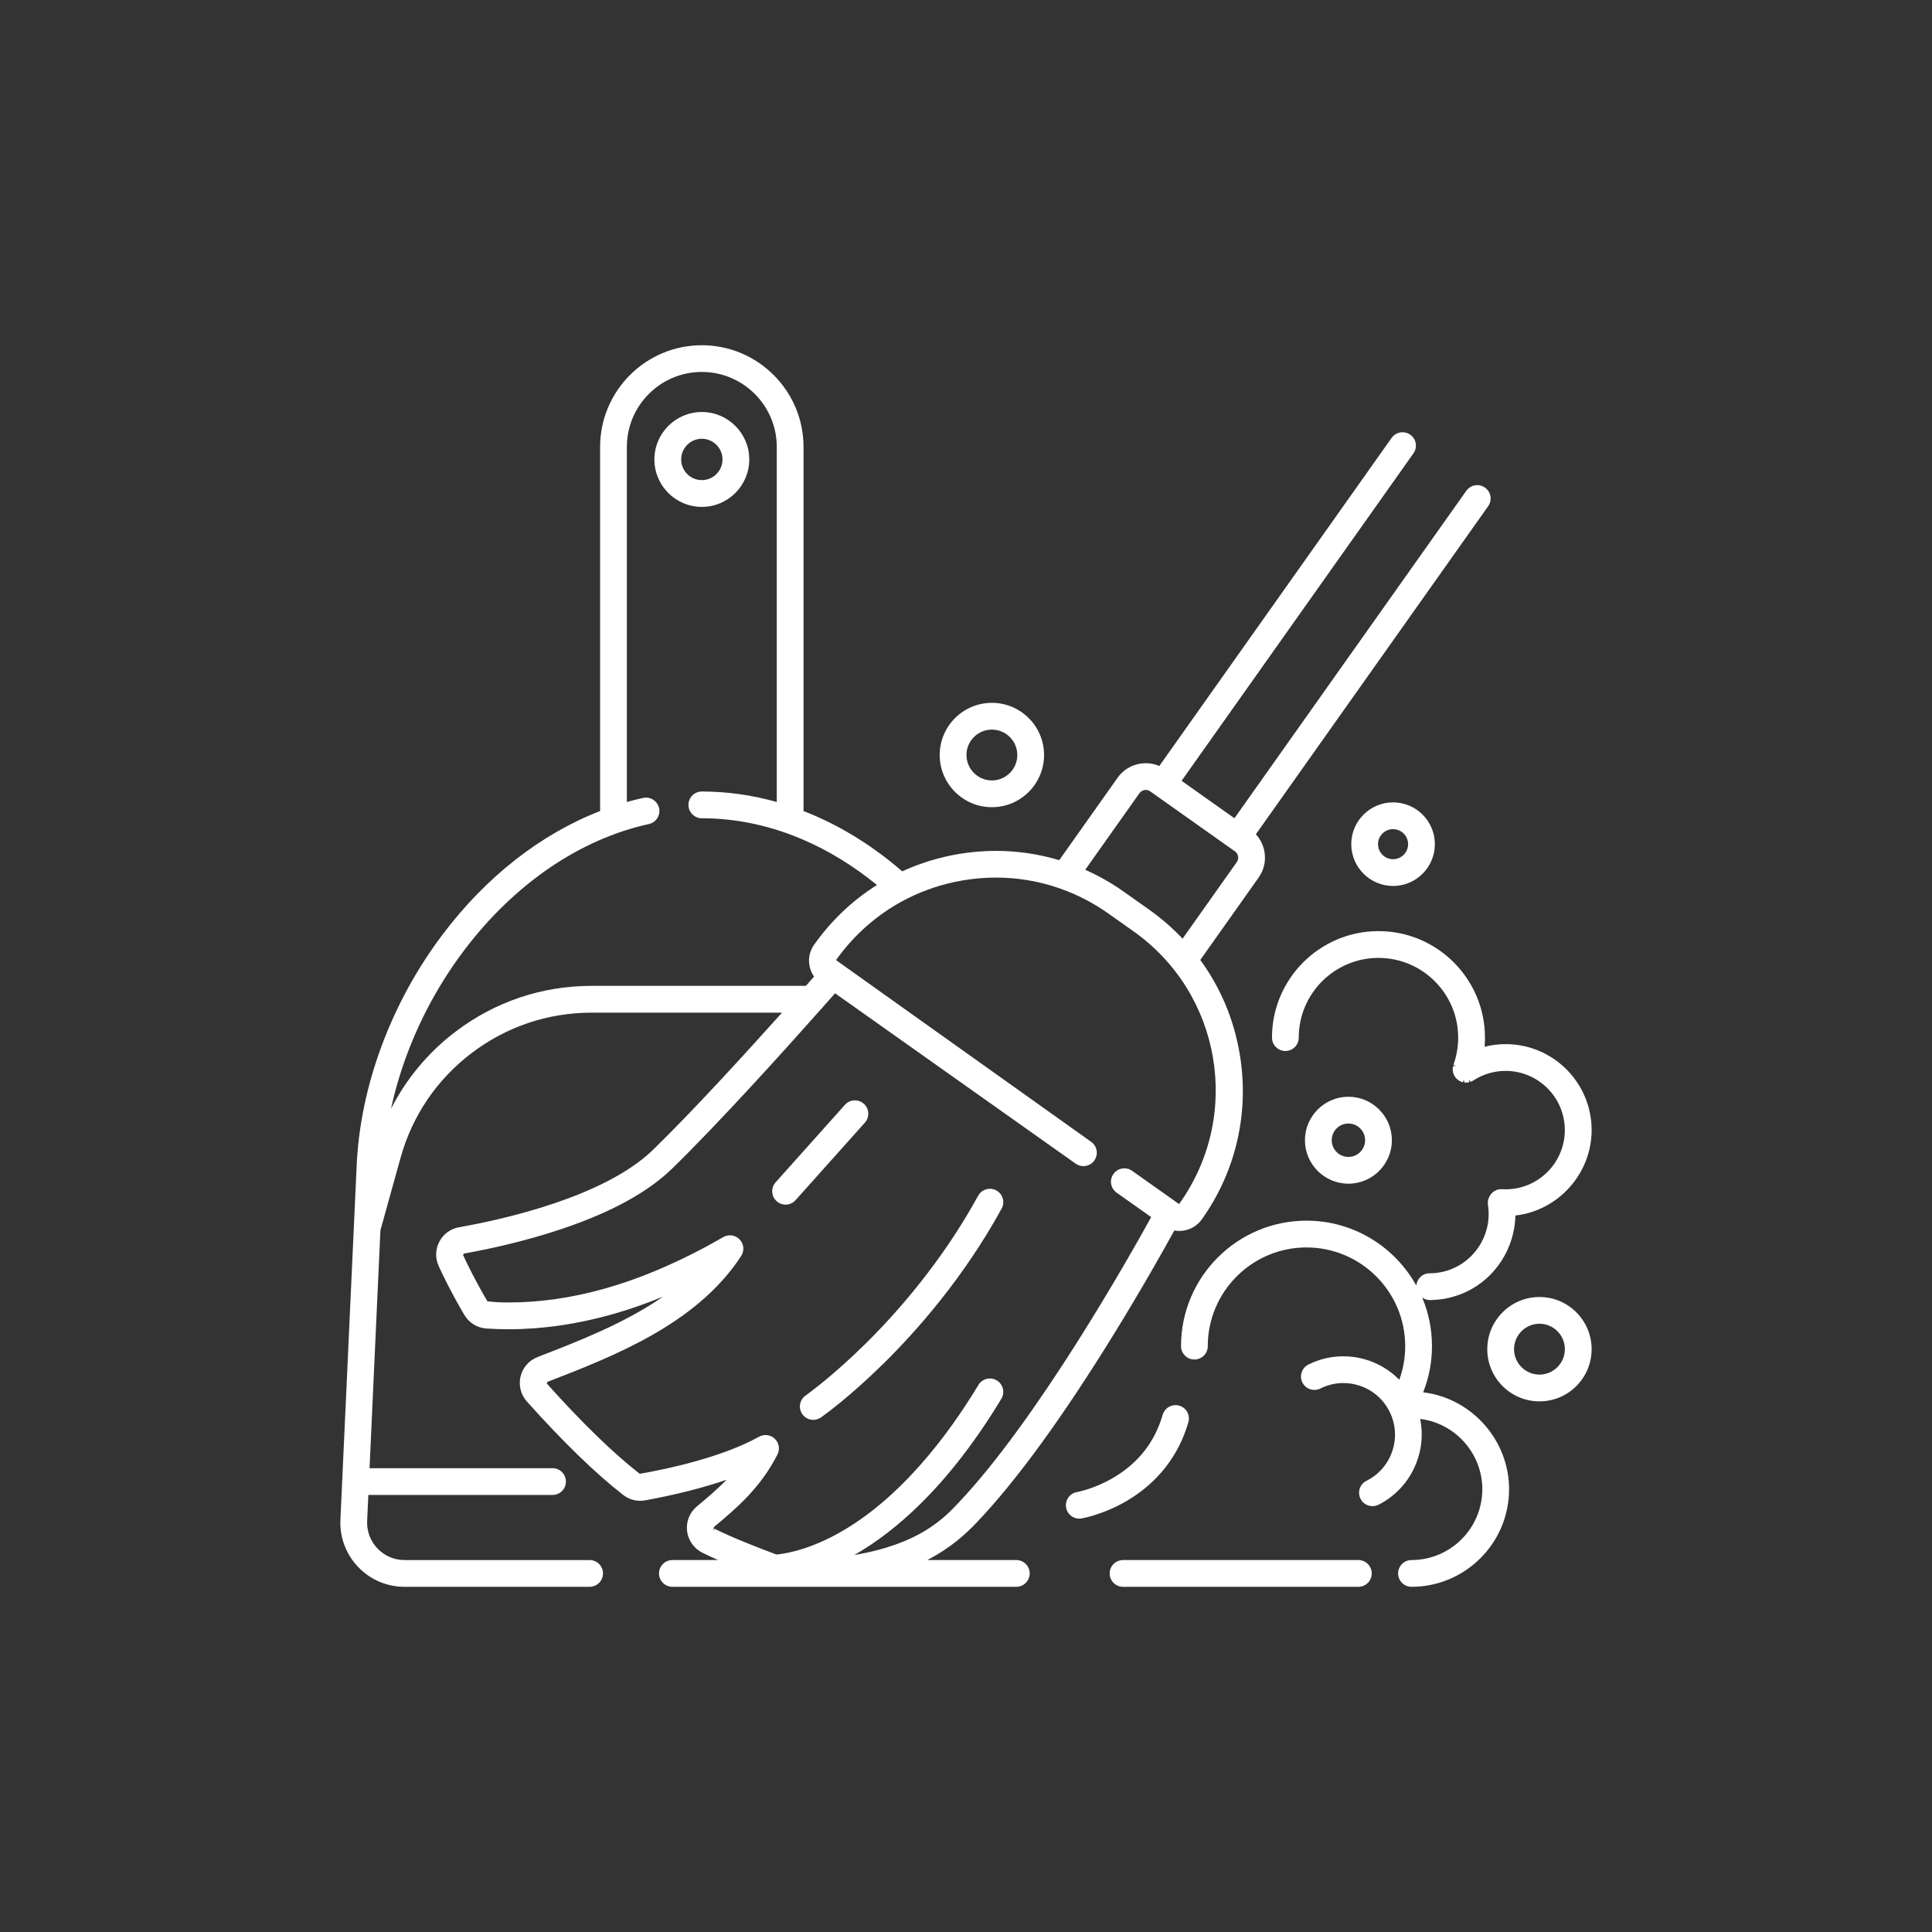
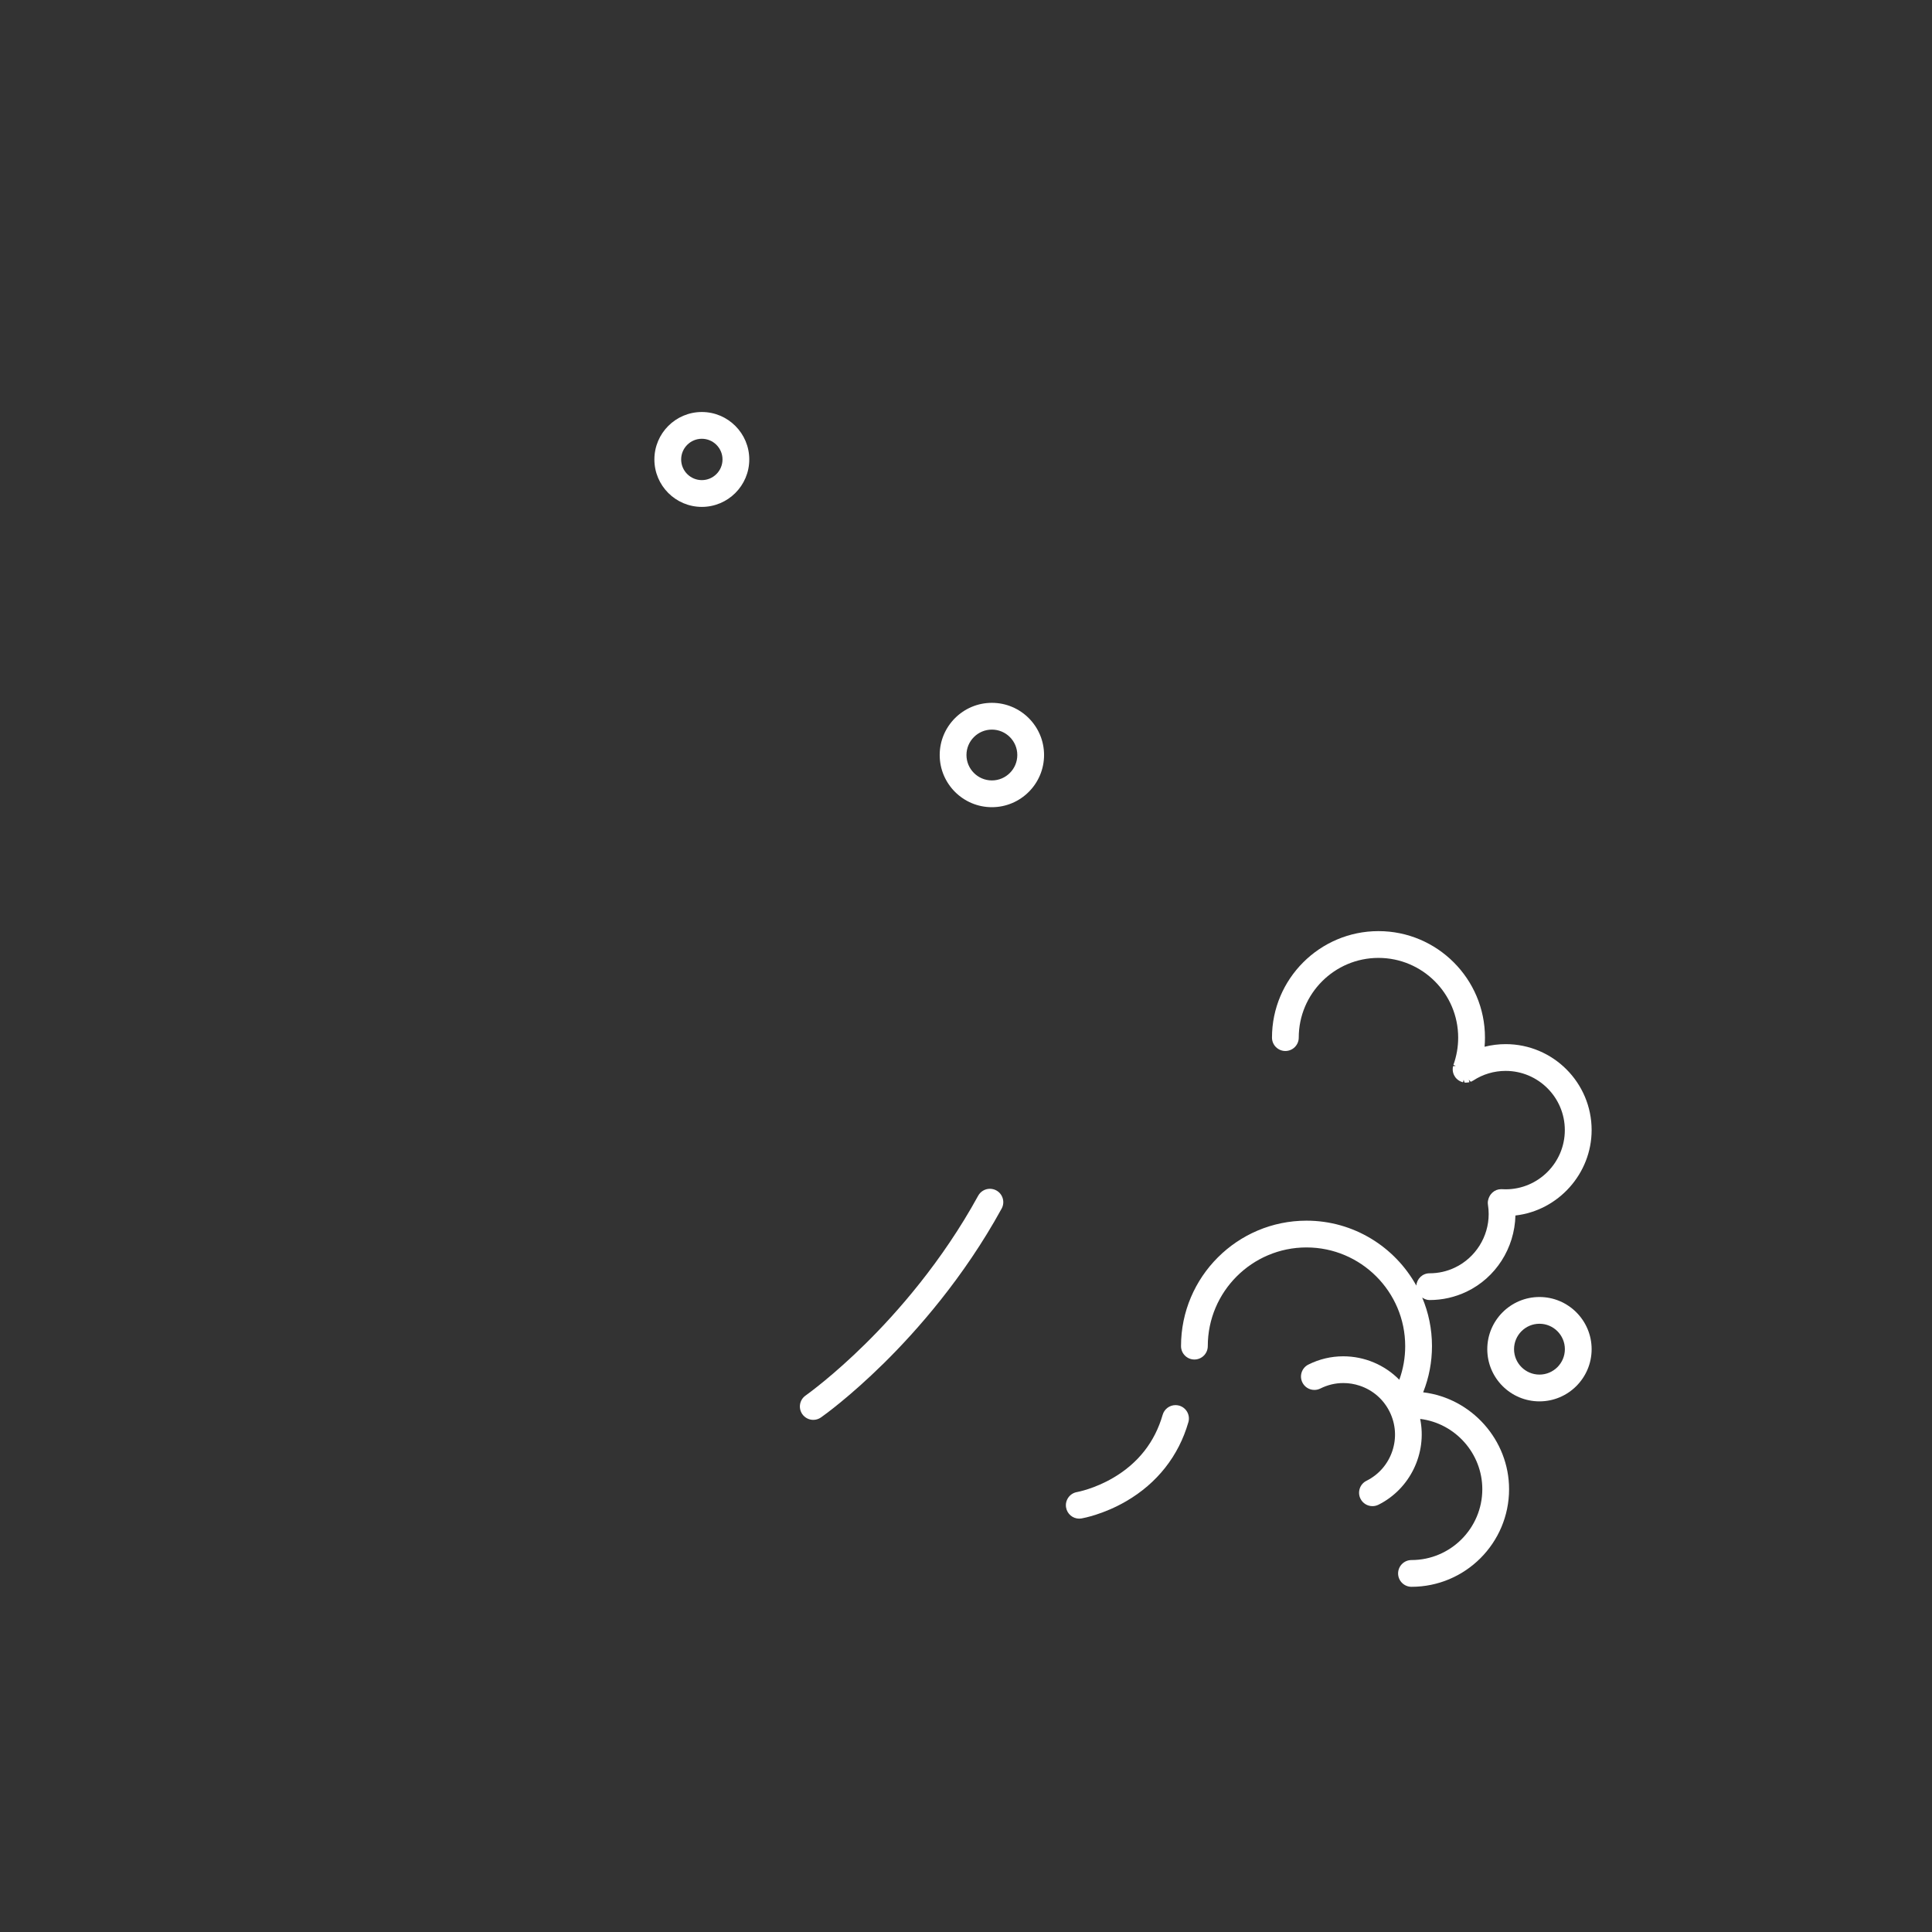
<svg xmlns="http://www.w3.org/2000/svg" id="Layer_1" viewBox="0 0 150 150">
  <rect x="0" y="0" width="150" height="150" fill="#333333" stroke="none" />
  <defs>
    <style>.cls-1{fill:#fff;}</style>
  </defs>
-   <path class="cls-1" d="M61.767,93.18l5.382-6.019c.382-.427,.345-1.085-.082-1.467-.19-.17-.436-.264-.692-.264-.295,0-.577,.126-.774,.346l-5.382,6.019c-.382,.427-.345,1.085,.082,1.466,.19,.171,.435,.266,.692,.266,.296,0,.578-.127,.774-.347Z" />
  <path class="cls-1" d="M62.548,108.348c-.228,.158-.38,.397-.429,.67-.048,.273,.013,.549,.171,.775,.193,.278,.513,.445,.853,.445,.214,0,.419-.065,.595-.188,.217-.152,2.201-1.566,4.893-4.219,2.54-2.506,6.188-6.621,9.136-11.996,.133-.243,.164-.523,.086-.79-.077-.267-.254-.486-.498-.62-.152-.083-.325-.128-.498-.128-.38,0-.73,.207-.912,.539-2.823,5.146-6.312,9.087-8.743,11.485-2.49,2.46-4.434,3.869-4.652,4.025Z" />
-   <path class="cls-1" d="M78.908,121.119h-6.917c1.818-.932,2.999-2.031,3.844-2.918,3.075-3.224,6.672-8.167,10.69-14.691,2.117-3.436,3.797-6.424,4.65-7.976,.131,.024,.263,.037,.393,.037,.691,0,1.343-.336,1.75-.911,2.663-3.76,3.701-8.332,2.925-12.873-.454-2.662-1.481-5.102-3.053-7.255l4.529-6.398c.413-.583,.574-1.292,.454-1.997-.088-.516-.318-.984-.669-1.362l18.036-25.472c.16-.227,.223-.502,.177-.775-.047-.273-.198-.512-.425-.672-.176-.125-.384-.191-.6-.191-.336,0-.653,.164-.848,.439l-18.002,25.424-4.104-2.905,18.002-25.424c.16-.227,.223-.502,.177-.775-.047-.274-.197-.513-.424-.673-.177-.124-.384-.191-.6-.191-.337,0-.654,.164-.849,.439l-18.036,25.473c-.331-.143-.691-.217-1.051-.217-.151,0-.304,.013-.456,.039-.705,.121-1.32,.509-1.732,1.091l-4.531,6.399c-1.593-.478-3.245-.721-4.915-.721-.979,0-1.969,.085-2.941,.251-1.505,.257-2.962,.707-4.334,1.338-2.148-1.86-4.472-3.332-6.906-4.375-.251-.108-.504-.21-.756-.308v-28.267c0-4.354-3.543-7.897-7.897-7.897s-7.897,3.543-7.897,7.897v28.267c-4.623,1.798-8.844,5.104-12.214,9.567-1.98,2.623-3.569,5.517-4.723,8.6-1.177,3.151-1.84,6.344-1.97,9.488l-1.255,27.364c-.062,1.372,.426,2.676,1.375,3.671,.95,.993,2.231,1.541,3.604,1.541h14.368c.573,0,1.039-.466,1.039-1.038,0-.573-.466-1.039-1.039-1.039h-14.368c-.801,0-1.547-.319-2.102-.898-.554-.581-.839-1.341-.802-2.142l.093-2.014h14.301c.573,0,1.039-.466,1.039-1.039s-.466-1.039-1.039-1.039h-14.207l.843-18.468,1.562-5.625c.908-3.269,2.816-6.082,5.518-8.136,2.7-2.053,5.922-3.138,9.315-3.138h14.785c-2.983,3.326-7.037,7.753-10.01,10.643-3.812,3.707-11.803,5.441-15.06,6.016-.663,.116-1.222,.524-1.534,1.119-.312,.596-.331,1.289-.05,1.902,.383,.836,1.038,2.171,1.988,3.785,.362,.614,1.001,1.01,1.708,1.057,.573,.039,1.151,.058,1.732,.058,2.608,0,5.305-.388,8.013-1.151,1.296-.365,2.625-.827,3.97-1.377-2.986,2.07-6.545,3.448-9.738,4.686-.661,.257-1.155,.82-1.319,1.508-.166,.686,.017,1.411,.488,1.94,2.812,3.142,5.331,5.585,7.487,7.263,.374,.29,.842,.449,1.315,.449,.129,0,.258-.012,.387-.035,2.349-.428,4.47-.965,6.317-1.599-.737,.763-1.522,1.417-2.232,2.01l-.076,.065c-.56,.467-.845,1.179-.758,1.902,.087,.731,.534,1.364,1.196,1.692,.374,.185,.772,.37,1.217,.566h-3.553c-.573,0-1.039,.466-1.039,1.039,0,.572,.466,1.038,1.039,1.038h26.702c.573,0,1.039-.466,1.039-1.038,0-.573-.466-1.039-1.039-1.039Zm-23.533-2.25l.06-.317,.078-.065c1.57-1.31,3.523-2.939,4.849-5.561,.208-.41,.125-.9-.207-1.219-.195-.186-.451-.29-.721-.29-.177,0-.352,.046-.506,.132-2.802,1.563-6.971,2.481-9.259,2.878-2.031-1.578-4.525-4.002-7.215-7.009l.032-.123c5.176-2.005,11.618-4.499,15.058-9.78,.263-.404,.214-.932-.117-1.28-.195-.206-.47-.324-.755-.324-.181,0-.36,.048-.518,.139-3.16,1.82-6.26,3.167-9.214,4-2.523,.712-5.031,1.073-7.451,1.073-.534,0-1.065-.017-1.647-.09-.907-1.542-1.528-2.807-1.89-3.597l.055-.109c1.531-.27,4.564-.88,7.677-1.934,3.767-1.274,6.617-2.835,8.474-4.639,3.642-3.541,8.826-9.295,11.574-12.392,.066-.058,.126-.125,.161-.179l.94-1.065,18.683,13.229c.177,.125,.384,.191,.6,.191,.337,0,.654-.164,.849-.44,.331-.467,.22-1.116-.248-1.447l-19.808-14.108c1.395-1.972,3.253-3.595,5.353-4.686,.067-.026,.134-.06,.177-.09,1.348-.68,2.793-1.154,4.297-1.411,.856-.146,1.725-.221,2.585-.221,1.685,0,3.346,.28,4.923,.829,.04,.016,.079,.03,.106,.037,1.312,.466,2.56,1.115,3.708,1.928l1.952,1.381c6.826,4.835,8.448,14.322,3.532,21.174l-3.648-2.584c-.176-.125-.383-.191-.599-.191-.337,0-.654,.164-.849,.439-.161,.227-.224,.502-.177,.775s.197,.513,.424,.674l2.683,1.899c-1.605,2.914-8.82,15.746-15.043,22.27-1.062,1.113-2.976,3.121-8.001,3.964,1.734-.994,3.442-2.312,5.085-3.926,2.238-2.196,4.366-4.956,6.327-8.202,.296-.49,.139-1.13-.352-1.427-.162-.099-.348-.15-.536-.15-.368,0-.701,.189-.891,.503-2.299,3.808-6.075,8.909-11.015,11.593-2.479,1.347-4.265,1.534-4.671,1.572-1.537-.583-3.278-1.244-4.815-2.005l-.089,.18h0Zm-4.203-56.127c-.104-.473-.53-.816-1.015-.816-.074,0-.149,.008-.223,.024-.424,.093-.845,.199-1.264,.318v-27.571c0-3.209,2.61-5.819,5.819-5.819s5.819,2.61,5.819,5.819v27.57c-1.916-.54-3.873-.815-5.819-.815-.573,0-1.039,.466-1.039,1.039s.466,1.039,1.039,1.039c2.646,0,5.281,.555,7.834,1.649,2.01,.862,3.947,2.049,5.764,3.532-1.912,1.204-3.552,2.762-4.884,4.644-.329,.464-.457,1.029-.361,1.59,.054,.317,.179,.618,.363,.877l-.636,.72h-16.638c-3.851,0-7.506,1.231-10.572,3.562-2.107,1.603-3.814,3.647-5,5.979,.305-1.413,.721-2.828,1.242-4.224,1.082-2.894,2.573-5.61,4.434-8.076,3.886-5.146,8.979-8.628,14.343-9.804,.56-.122,.915-.677,.793-1.237Zm44.852,4.191l-4.21,5.946c-.788-.836-1.664-1.597-2.606-2.263l-1.951-1.381c-.942-.667-1.951-1.241-3-1.706l4.21-5.946c.092-.13,.23-.217,.387-.244,.034-.006,.069-.009,.102-.009,.124,0,.243,.038,.345,.11l6.582,4.66c.13,.092,.216,.23,.243,.388s-.009,.316-.102,.446Z" />
  <path class="cls-1" d="M119.523,100.699c-2.233,0-4.051,1.817-4.051,4.052s1.817,4.051,4.051,4.051,4.051-1.817,4.051-4.051-1.817-4.052-4.051-4.052Zm0,6.024c-1.088,0-1.973-.885-1.973-1.973s.885-1.974,1.973-1.974,1.973,.886,1.973,1.974-.885,1.973-1.973,1.973Z" />
  <path class="cls-1" d="M77.01,62.67c2.233,0,4.051-1.817,4.051-4.051s-1.817-4.051-4.051-4.051-4.052,1.817-4.052,4.051,1.817,4.051,4.052,4.051Zm0-6.024c1.088,0,1.973,.885,1.973,1.973s-.885,1.973-1.973,1.973-1.974-.885-1.974-1.973,.886-1.973,1.974-1.973Z" />
-   <path class="cls-1" d="M104.912,65.541c0,1.789,1.456,3.245,3.245,3.245s3.245-1.456,3.245-3.245-1.456-3.245-3.245-3.245-3.245,1.456-3.245,3.245Zm3.245,1.167c-.644,0-1.167-.523-1.167-1.167s.523-1.167,1.167-1.167,1.167,.523,1.167,1.167-.523,1.167-1.167,1.167Z" />
-   <path class="cls-1" d="M104.691,91.901c1.86,0,3.374-1.514,3.374-3.375,0-1.86-1.514-3.374-3.374-3.374-1.861,0-3.375,1.514-3.375,3.374,0,1.861,1.514,3.375,3.375,3.375Zm0-4.671c.715,0,1.296,.581,1.296,1.296s-.581,1.297-1.296,1.297-1.297-.582-1.297-1.297,.582-1.296,1.297-1.296Z" />
-   <path class="cls-1" d="M105.463,121.122h-18.27c-.573,0-1.039,.466-1.039,1.039s.466,1.039,1.039,1.039h18.27c.573,0,1.039-.466,1.039-1.039s-.466-1.039-1.039-1.039Z" />
  <path class="cls-1" d="M110.495,108.096c.454-1.144,.684-2.348,.684-3.584,0-1.336-.271-2.61-.76-3.77,.166,.112,.354,.193,.569,.193,1.01,0,1.98-.221,2.887-.654,2.247-1.08,3.718-3.36,3.783-5.91,3.332-.38,5.916-3.257,5.916-6.631,0-3.68-2.994-6.674-6.674-6.674-.553,0-1.103,.068-1.638,.204,.021-.235,.031-.472,.031-.71,0-4.559-3.709-8.268-8.268-8.268s-8.268,3.709-8.268,8.268c0,.573,.466,1.039,1.039,1.039s1.039-.466,1.039-1.039c0-3.413,2.776-6.189,6.189-6.189s6.189,2.776,6.189,6.189c0,.724-.123,1.431-.372,2.125l.189,.063h-0l-.218,.036-.019,.127-.004,.174,.019,.136,.03,.117,.046,.118,.079,.137,.058,.082,.071,.077,.077,.069,.085,.062,.099,.058,.119,.051,.119,.035,.046-.194h0l.072,.216,.11,.006,.169-.014,.099-.021-.052-.193h0l.154,.161,.083-.035,.119-.066c.746-.486,1.612-.743,2.506-.743,2.534,0,4.596,2.062,4.596,4.596s-2.062,4.597-4.596,4.597c-.093,0-.188-.003-.346-.011-.517,0-.959,.386-1.036,.983-.006,.078-.002,.154,.01,.228,.037,.237,.056,.481,.056,.725,0,1.758-1.024,3.385-2.609,4.146-.622,.299-1.291,.45-1.986,.45-.544,0-.978,.424-1.022,.956-1.661-3.003-4.86-5.042-8.528-5.042-5.371,0-9.741,4.37-9.741,9.741,0,.573,.466,1.039,1.039,1.039s1.039-.466,1.039-1.039c0-4.226,3.438-7.663,7.663-7.663s7.664,3.438,7.664,7.663c0,.896-.153,1.773-.457,2.611-1.142-1.161-2.709-1.821-4.351-1.821-.946,0-1.857,.216-2.707,.641-.249,.124-.435,.337-.522,.601-.088,.263-.067,.545,.057,.794,.177,.353,.533,.574,.93,.574,.162,0,.318-.037,.465-.11,.562-.281,1.163-.424,1.784-.424,.431,0,.858,.069,1.272,.208,1.015,.339,1.837,1.052,2.315,2.009,.477,.956,.555,2.042,.216,3.057s-1.052,1.837-2.008,2.315c-.249,.124-.435,.337-.522,.601-.088,.263-.067,.544,.057,.793,.178,.353,.534,.574,.93,.574,.161,0,.317-.037,.465-.109,2.454-1.227,3.784-3.994,3.238-6.663,2.728,.336,4.825,2.683,4.825,5.458,0,3.033-2.467,5.5-5.499,5.5-.573,0-1.039,.466-1.039,1.039,0,.572,.466,1.038,1.039,1.038,4.178,0,7.577-3.399,7.577-7.577,0-3.816-2.908-7.069-6.669-7.523Z" />
  <path class="cls-1" d="M92.266,110.419c.158-.551-.161-1.128-.711-1.286-.095-.026-.191-.04-.288-.04-.46,0-.871,.309-.998,.751-.606,2.106-1.895,3.75-3.831,4.889-1.472,.866-2.803,1.108-2.816,1.11-.273,.046-.513,.196-.674,.422-.16,.227-.224,.501-.178,.774,.084,.503,.515,.868,1.023,.868,.057,0,.114-.005,.178-.016,.172-.03,1.727-.326,3.46-1.332,2.41-1.398,4.082-3.522,4.835-6.141Z" />
  <path class="cls-1" d="M54.49,39.355c2.03,0,3.683-1.652,3.683-3.683s-1.652-3.684-3.683-3.684-3.684,1.652-3.684,3.684,1.652,3.683,3.684,3.683Zm0-5.289c.885,0,1.605,.72,1.605,1.605s-.72,1.605-1.605,1.605c-.886,0-1.605-.72-1.605-1.605s.72-1.605,1.605-1.605Z" />
</svg>